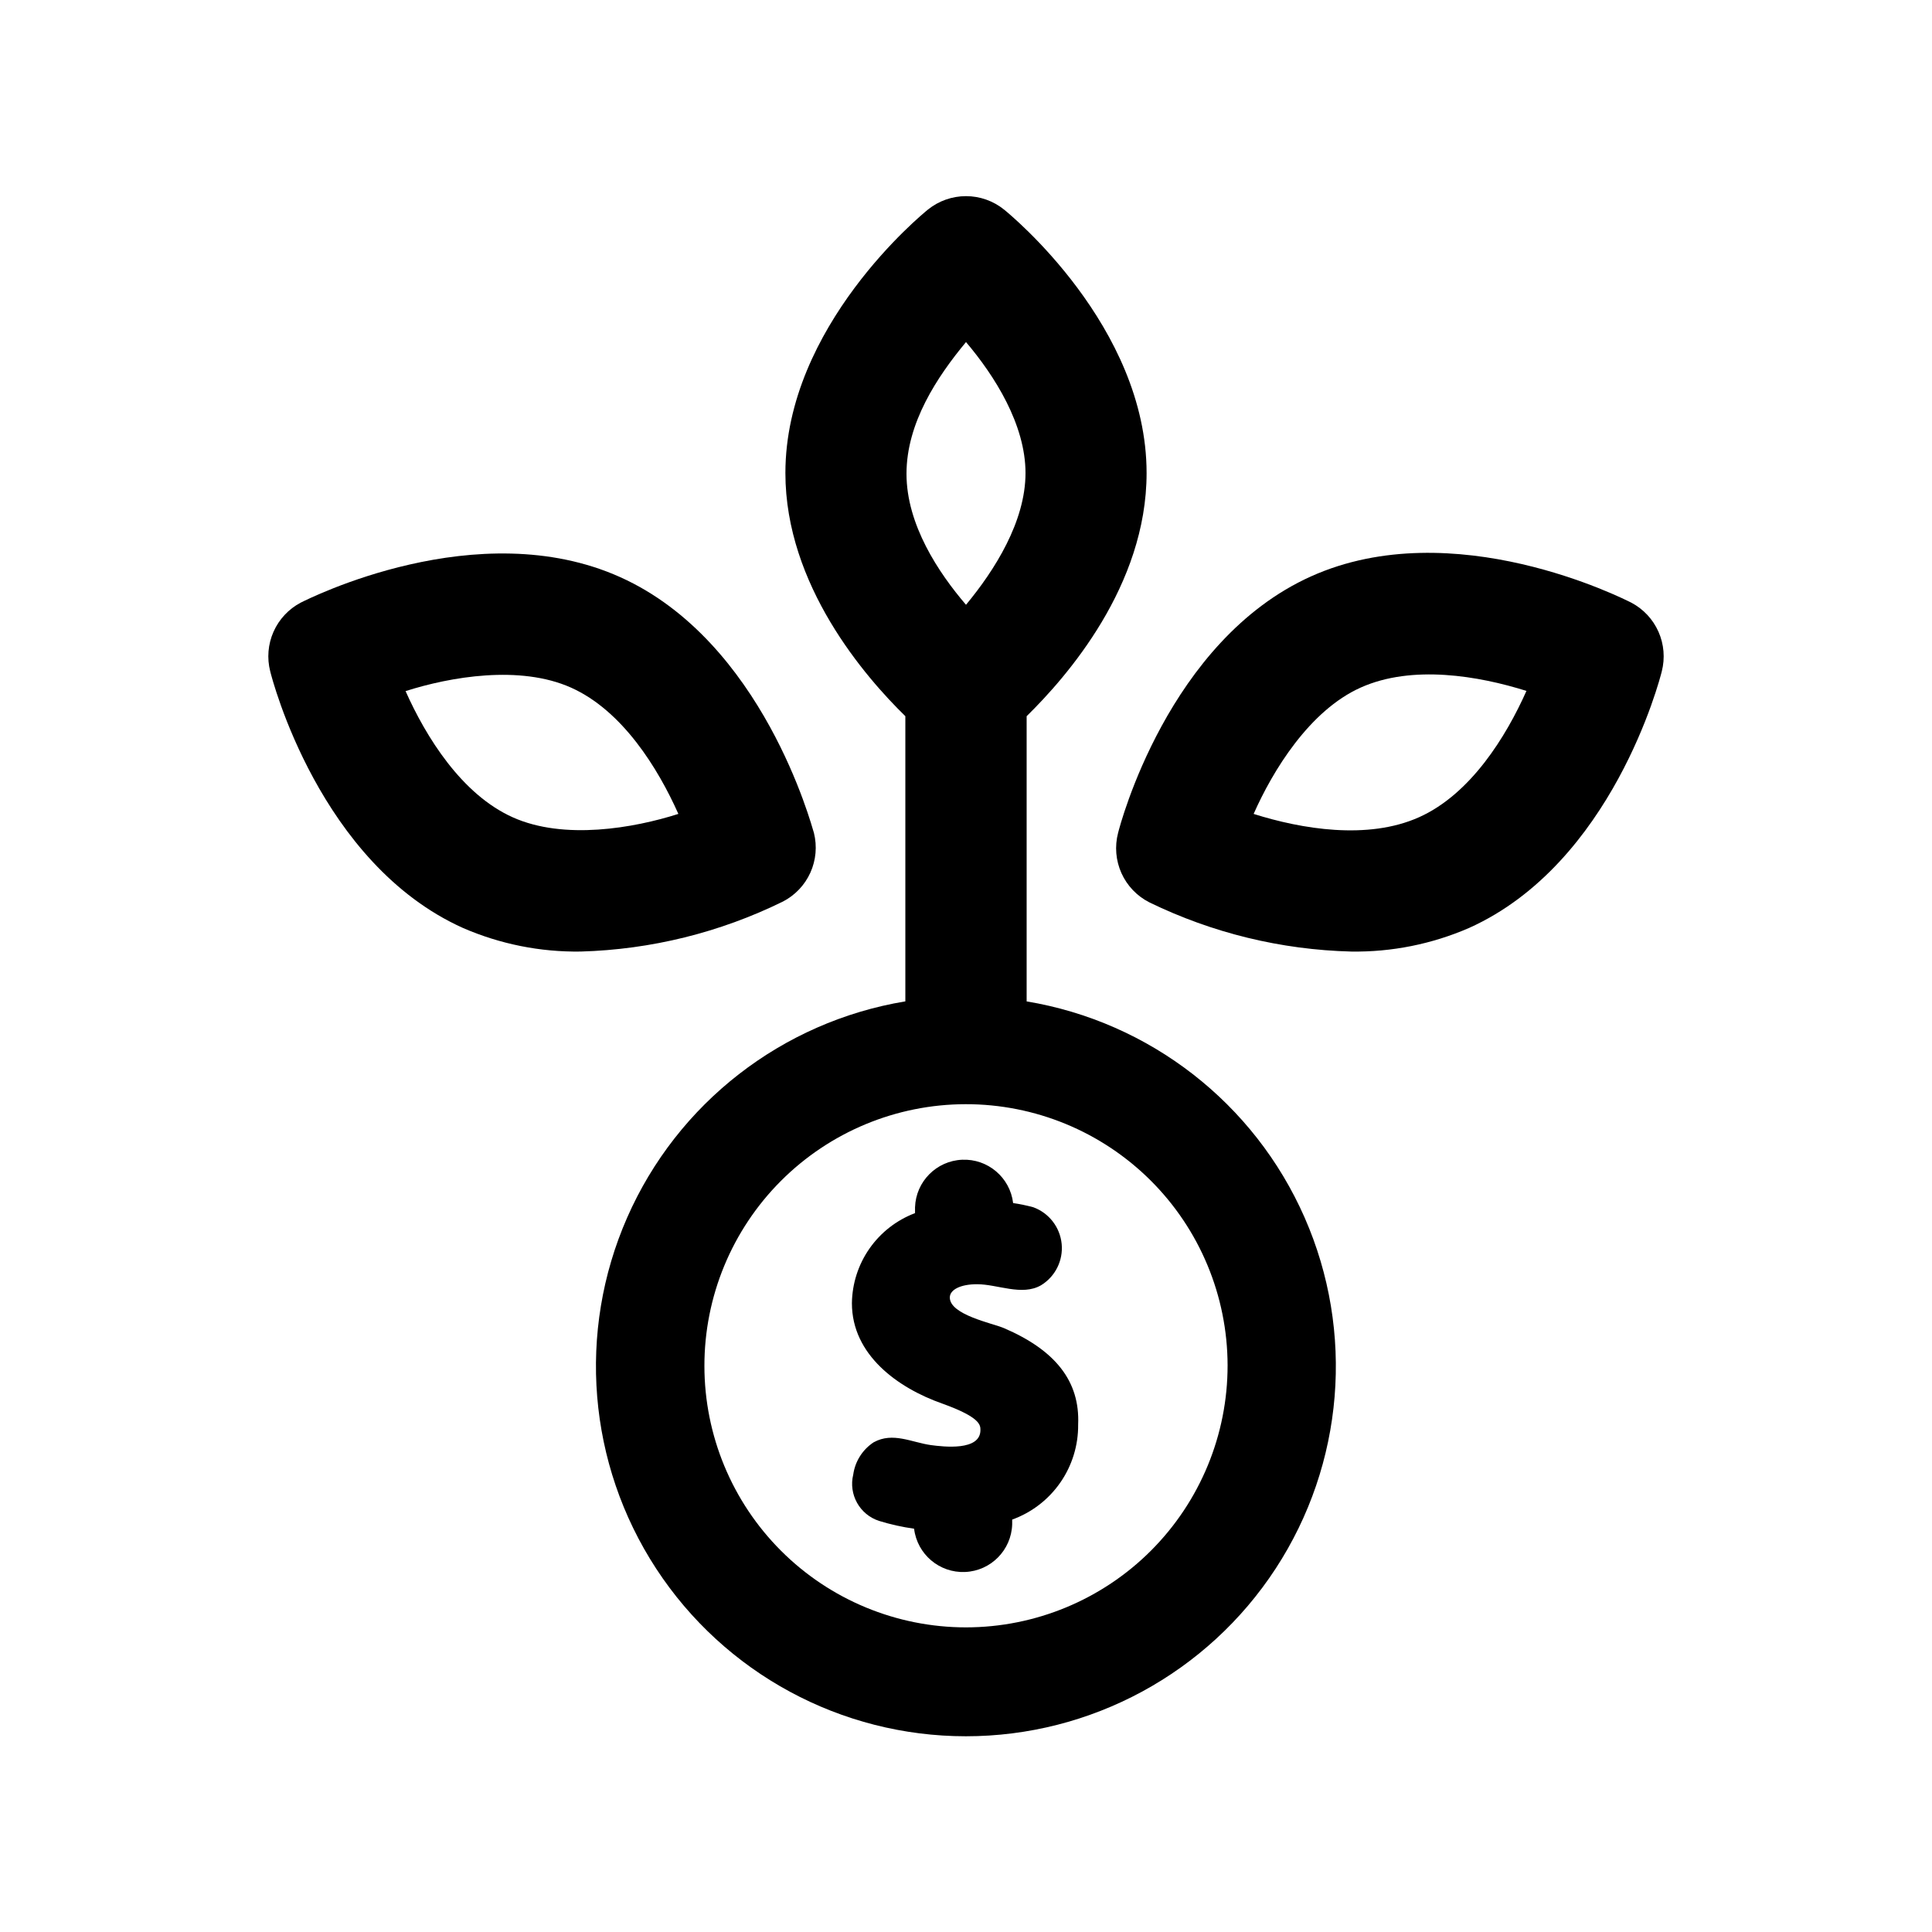
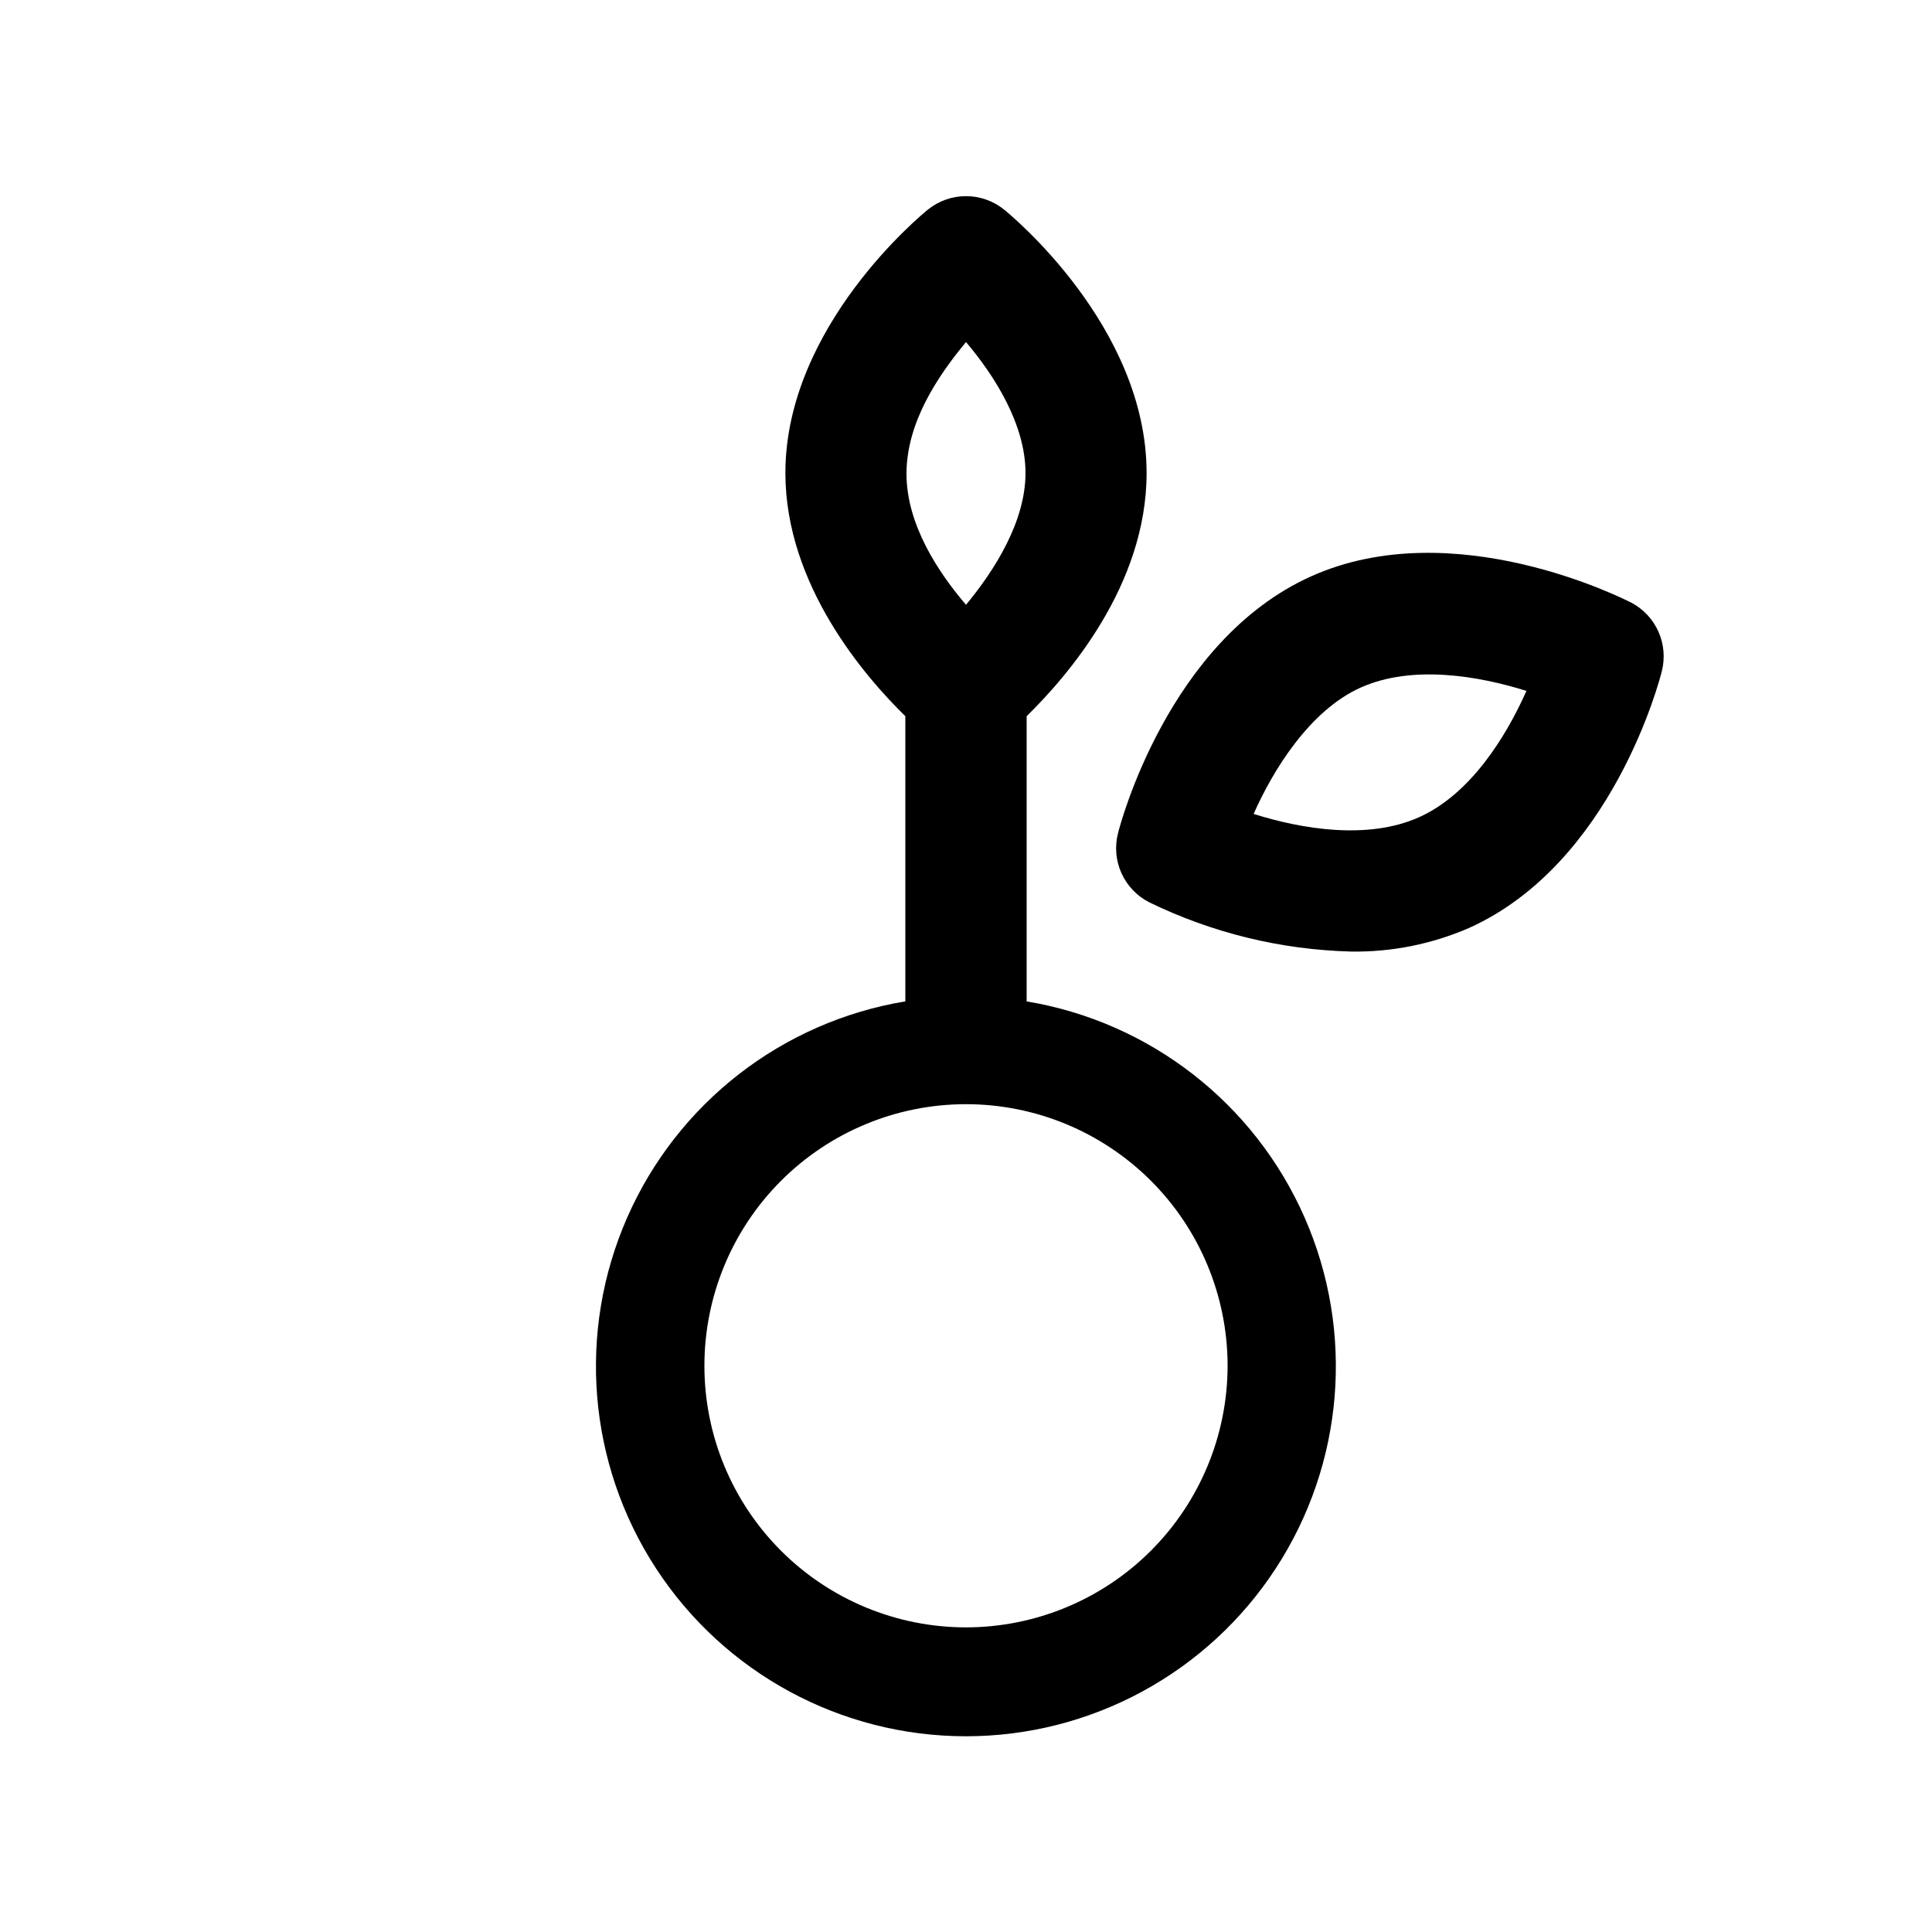
<svg xmlns="http://www.w3.org/2000/svg" fill="#000000" width="800px" height="800px" version="1.1" viewBox="144 144 512 512">
  <g>
-     <path d="m297.93 396.17c-10.738 0.164-21.387-1.969-31.234-6.246-37.988-17.078-50.582-65.949-51.086-68.016-0.895-3.496-0.586-7.191 0.875-10.488 1.465-3.301 3.996-6.012 7.184-7.699 1.914-0.957 46.953-23.781 84.742-6.75 37.785 17.031 50.684 65.898 51.289 67.762 0.879 3.516 0.547 7.223-0.941 10.523-1.492 3.301-4.055 6.004-7.273 7.664-16.695 8.207-34.957 12.727-53.555 13.25zm-46.453-69.023c5.391 12.09 14.812 27.355 28.414 33.453 13.602 6.098 32.043 2.871 43.883-0.906-5.391-12.09-14.812-27.355-28.414-33.453-13.602-6.094-32.039-2.871-43.879 0.91z" />
    <path d="m502.07 396.17c-18.562-0.469-36.809-4.918-53.504-13.047-3.269-1.664-5.871-4.394-7.375-7.738-1.5-3.344-1.816-7.102-0.887-10.652 0.504-2.066 13.301-50.934 51.086-67.965 37.785-17.027 82.926 5.949 84.941 6.953 3.191 1.688 5.719 4.398 7.184 7.699 1.461 3.297 1.77 6.992 0.879 10.488-0.504 2.066-13.102 50.938-51.09 68.016-9.848 4.277-20.496 6.41-31.234 6.246zm-25.844-36.473c12.594 3.981 30.23 7.004 43.883 0.855 13.652-6.144 23.023-21.363 28.414-33.453-12.645-3.981-30.23-7.004-43.883-0.906-13.652 6.094-23.379 22.117-28.414 33.504z" />
-     <path d="m410.07 495.97c-3.074-1.309-14.359-3.527-14.359-8.113 0-2.117 2.922-3.527 7.203-3.527 5.441 0 11.891 3.176 16.93 0.301v0.004c3.797-2.297 5.941-6.57 5.508-10.984-0.43-4.418-3.356-8.199-7.523-9.719-1.754-0.473-3.539-0.844-5.34-1.109-0.812-6.769-6.699-11.773-13.512-11.48-6.809 0.289-12.25 5.773-12.484 12.59v1.559c-4.867 1.836-9.066 5.098-12.051 9.359-2.984 4.258-4.613 9.32-4.676 14.523 0 13.703 12.191 22.469 23.98 26.602 10.078 3.629 10.078 5.691 10.078 7.004 0 5.594-9.773 4.434-13.148 3.981-5.039-0.707-10.078-3.527-15.113-0.754l-0.004-0.004c-2.965 1.934-4.949 5.059-5.441 8.562-1.293 5.262 1.699 10.629 6.852 12.293 3.031 0.934 6.133 1.625 9.273 2.066 0.816 6.773 6.719 11.773 13.535 11.469 6.816-0.301 12.246-5.805 12.461-12.625v-1.262c5.164-1.867 9.621-5.297 12.754-9.809 3.133-4.512 4.785-9.887 4.727-15.383 0.504-11.484-6.047-19.695-19.648-25.543z" />
    <path d="m416.07 409.37v-75.57c10.629-10.434 31.789-34.562 31.789-64.441 0-38.895-36.223-68.57-37.785-69.828-2.856-2.297-6.41-3.551-10.074-3.551-3.668 0-7.223 1.254-10.078 3.551-1.562 1.258-37.785 30.934-37.785 69.828 0 29.727 21.16 54.059 31.789 64.438v75.574c-32.668 5.418-60.391 26.961-73.711 57.277-13.32 30.316-10.438 65.309 7.664 93.039 18.105 27.727 48.98 44.441 82.094 44.441 33.113 0 63.992-16.715 82.094-44.441 18.105-27.73 20.988-62.723 7.664-93.039-13.32-30.316-41.043-51.859-73.711-57.277zm-16.07-174.72c7.609 8.969 15.77 21.867 15.77 34.711 0 12.848-8.164 25.746-15.77 34.914-7.254-8.465-15.77-21.211-15.77-34.711 0-13.504 8.16-25.746 15.77-34.914zm0 340.62c-18.379 0-36.004-7.297-49.004-20.285-13-12.992-20.309-30.609-20.32-48.988-0.016-18.379 7.269-36.008 20.25-49.016s30.594-20.332 48.973-20.359c18.375-0.027 36.012 7.246 49.031 20.215 13.02 12.973 20.352 30.582 20.395 48.957 0.023 18.41-7.266 36.074-20.266 49.105-13.004 13.031-30.652 20.359-49.059 20.371z" />
  </g>
</svg>